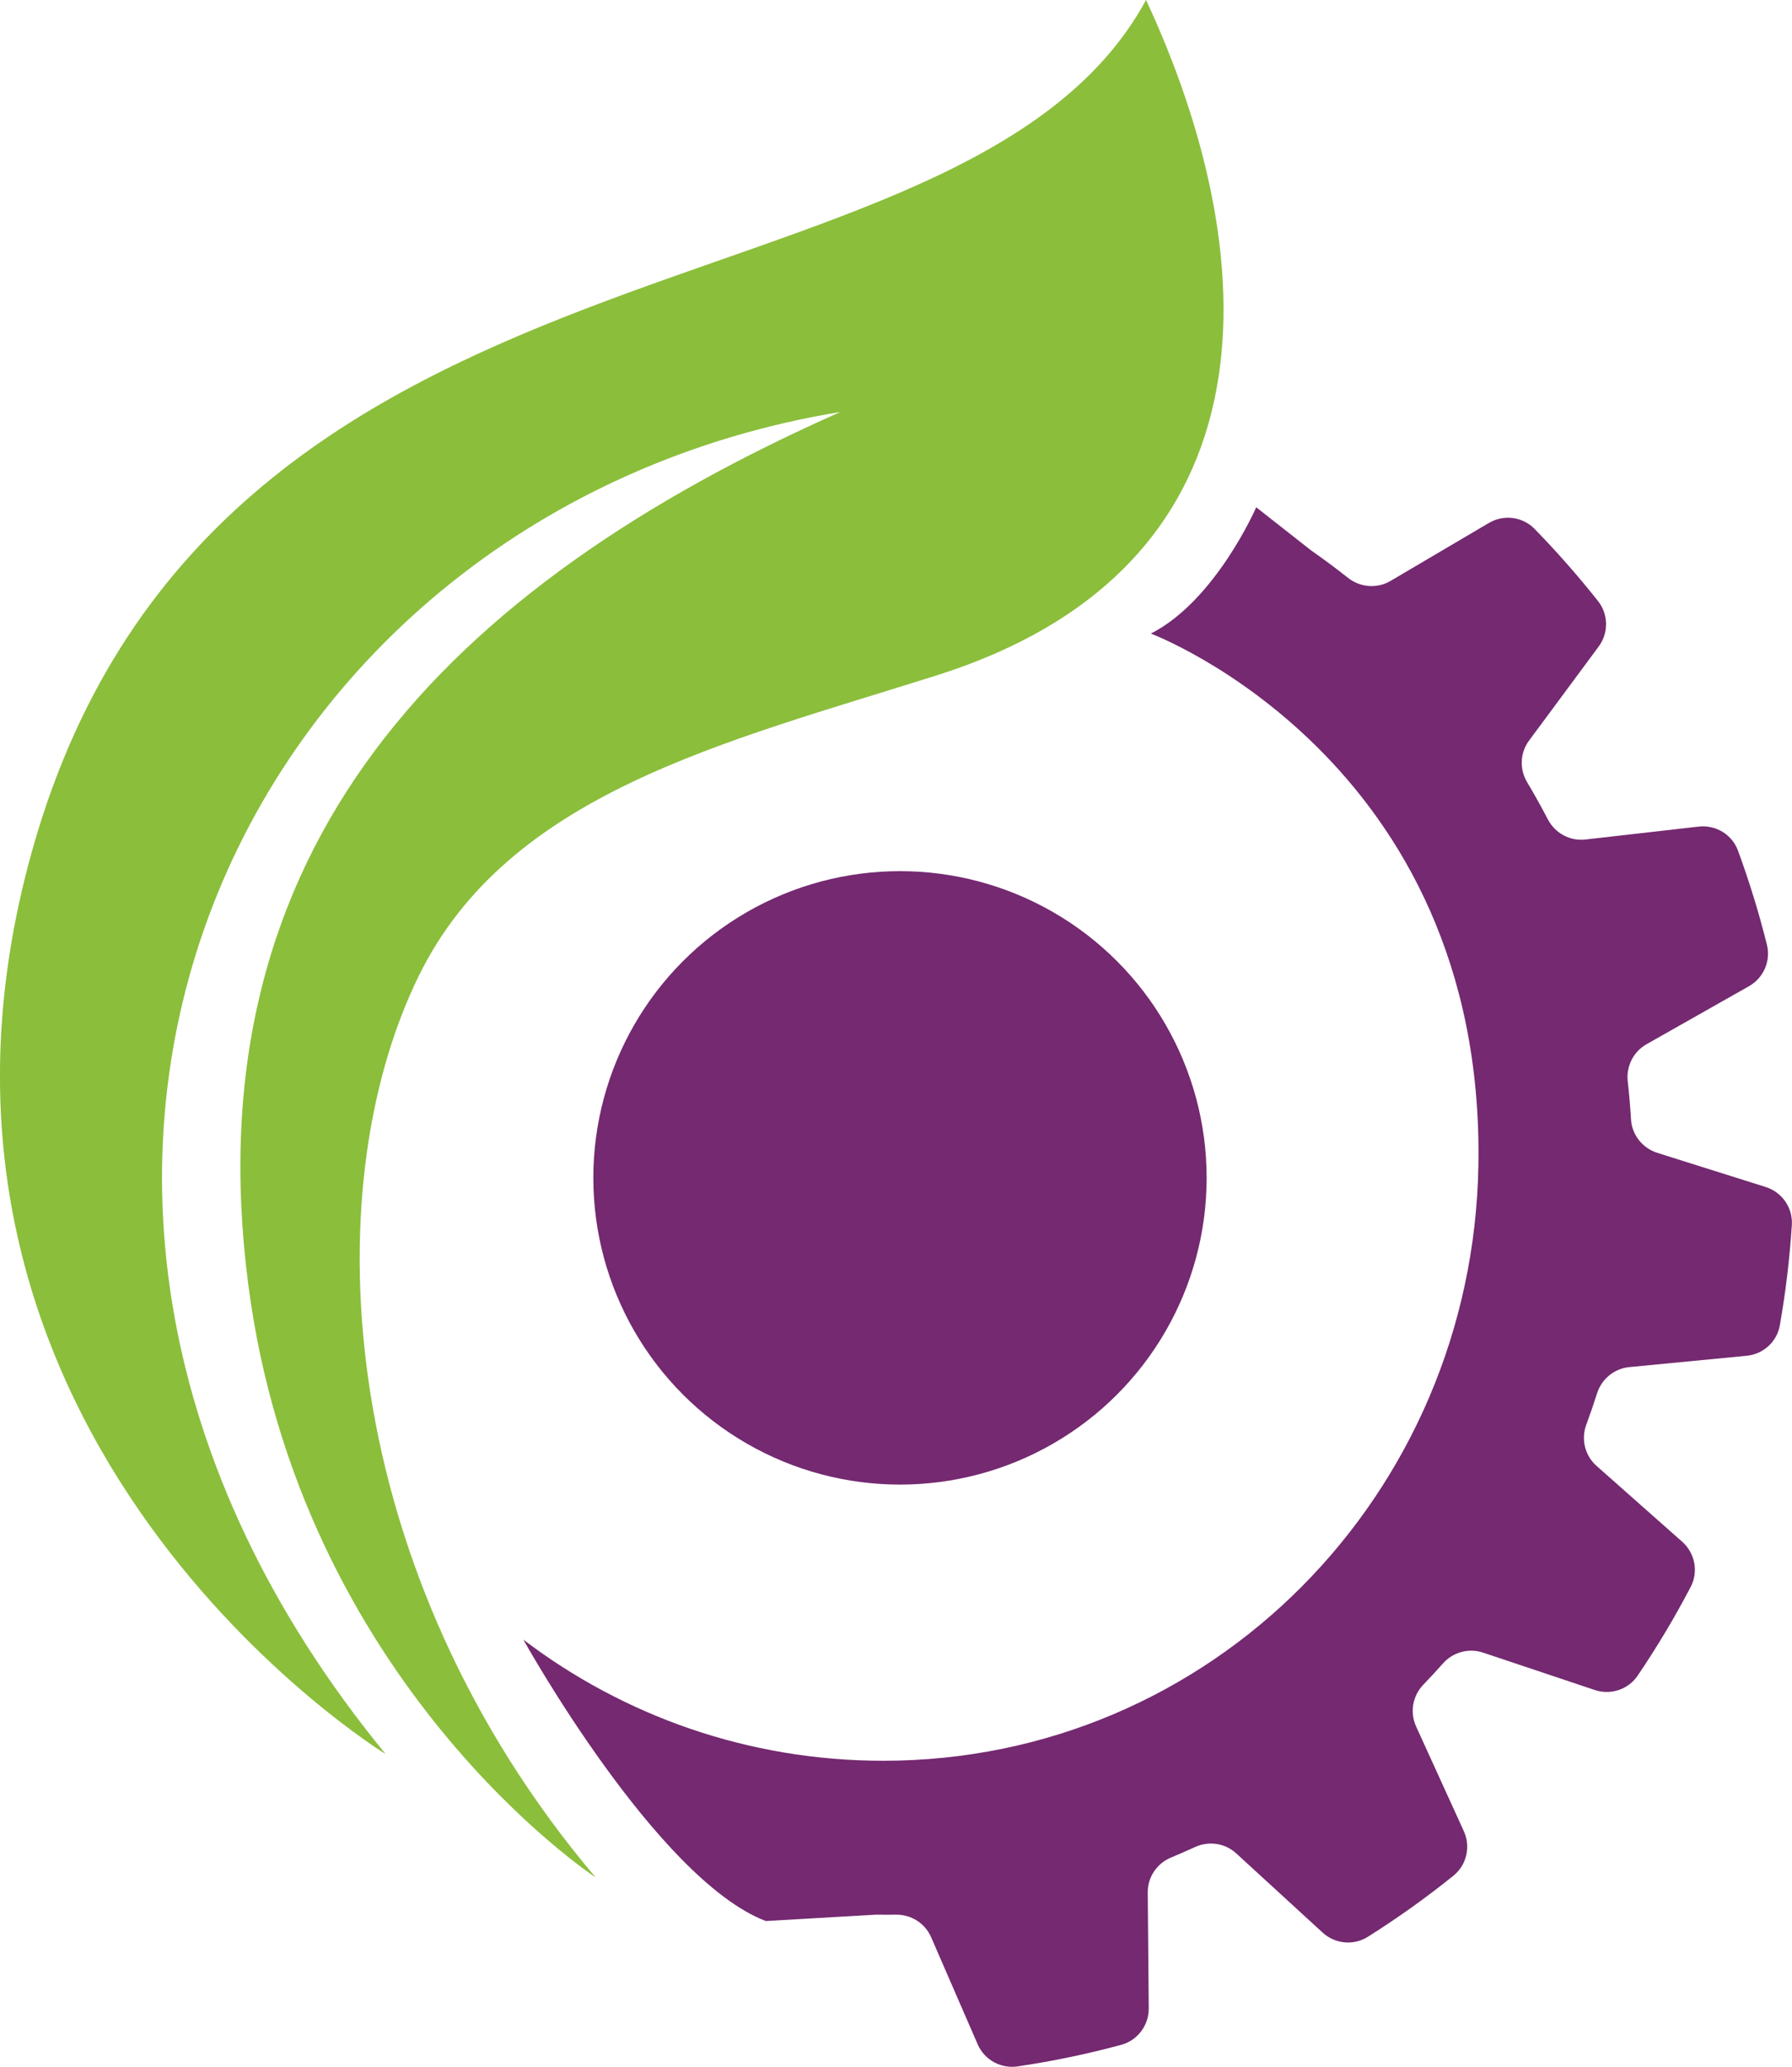
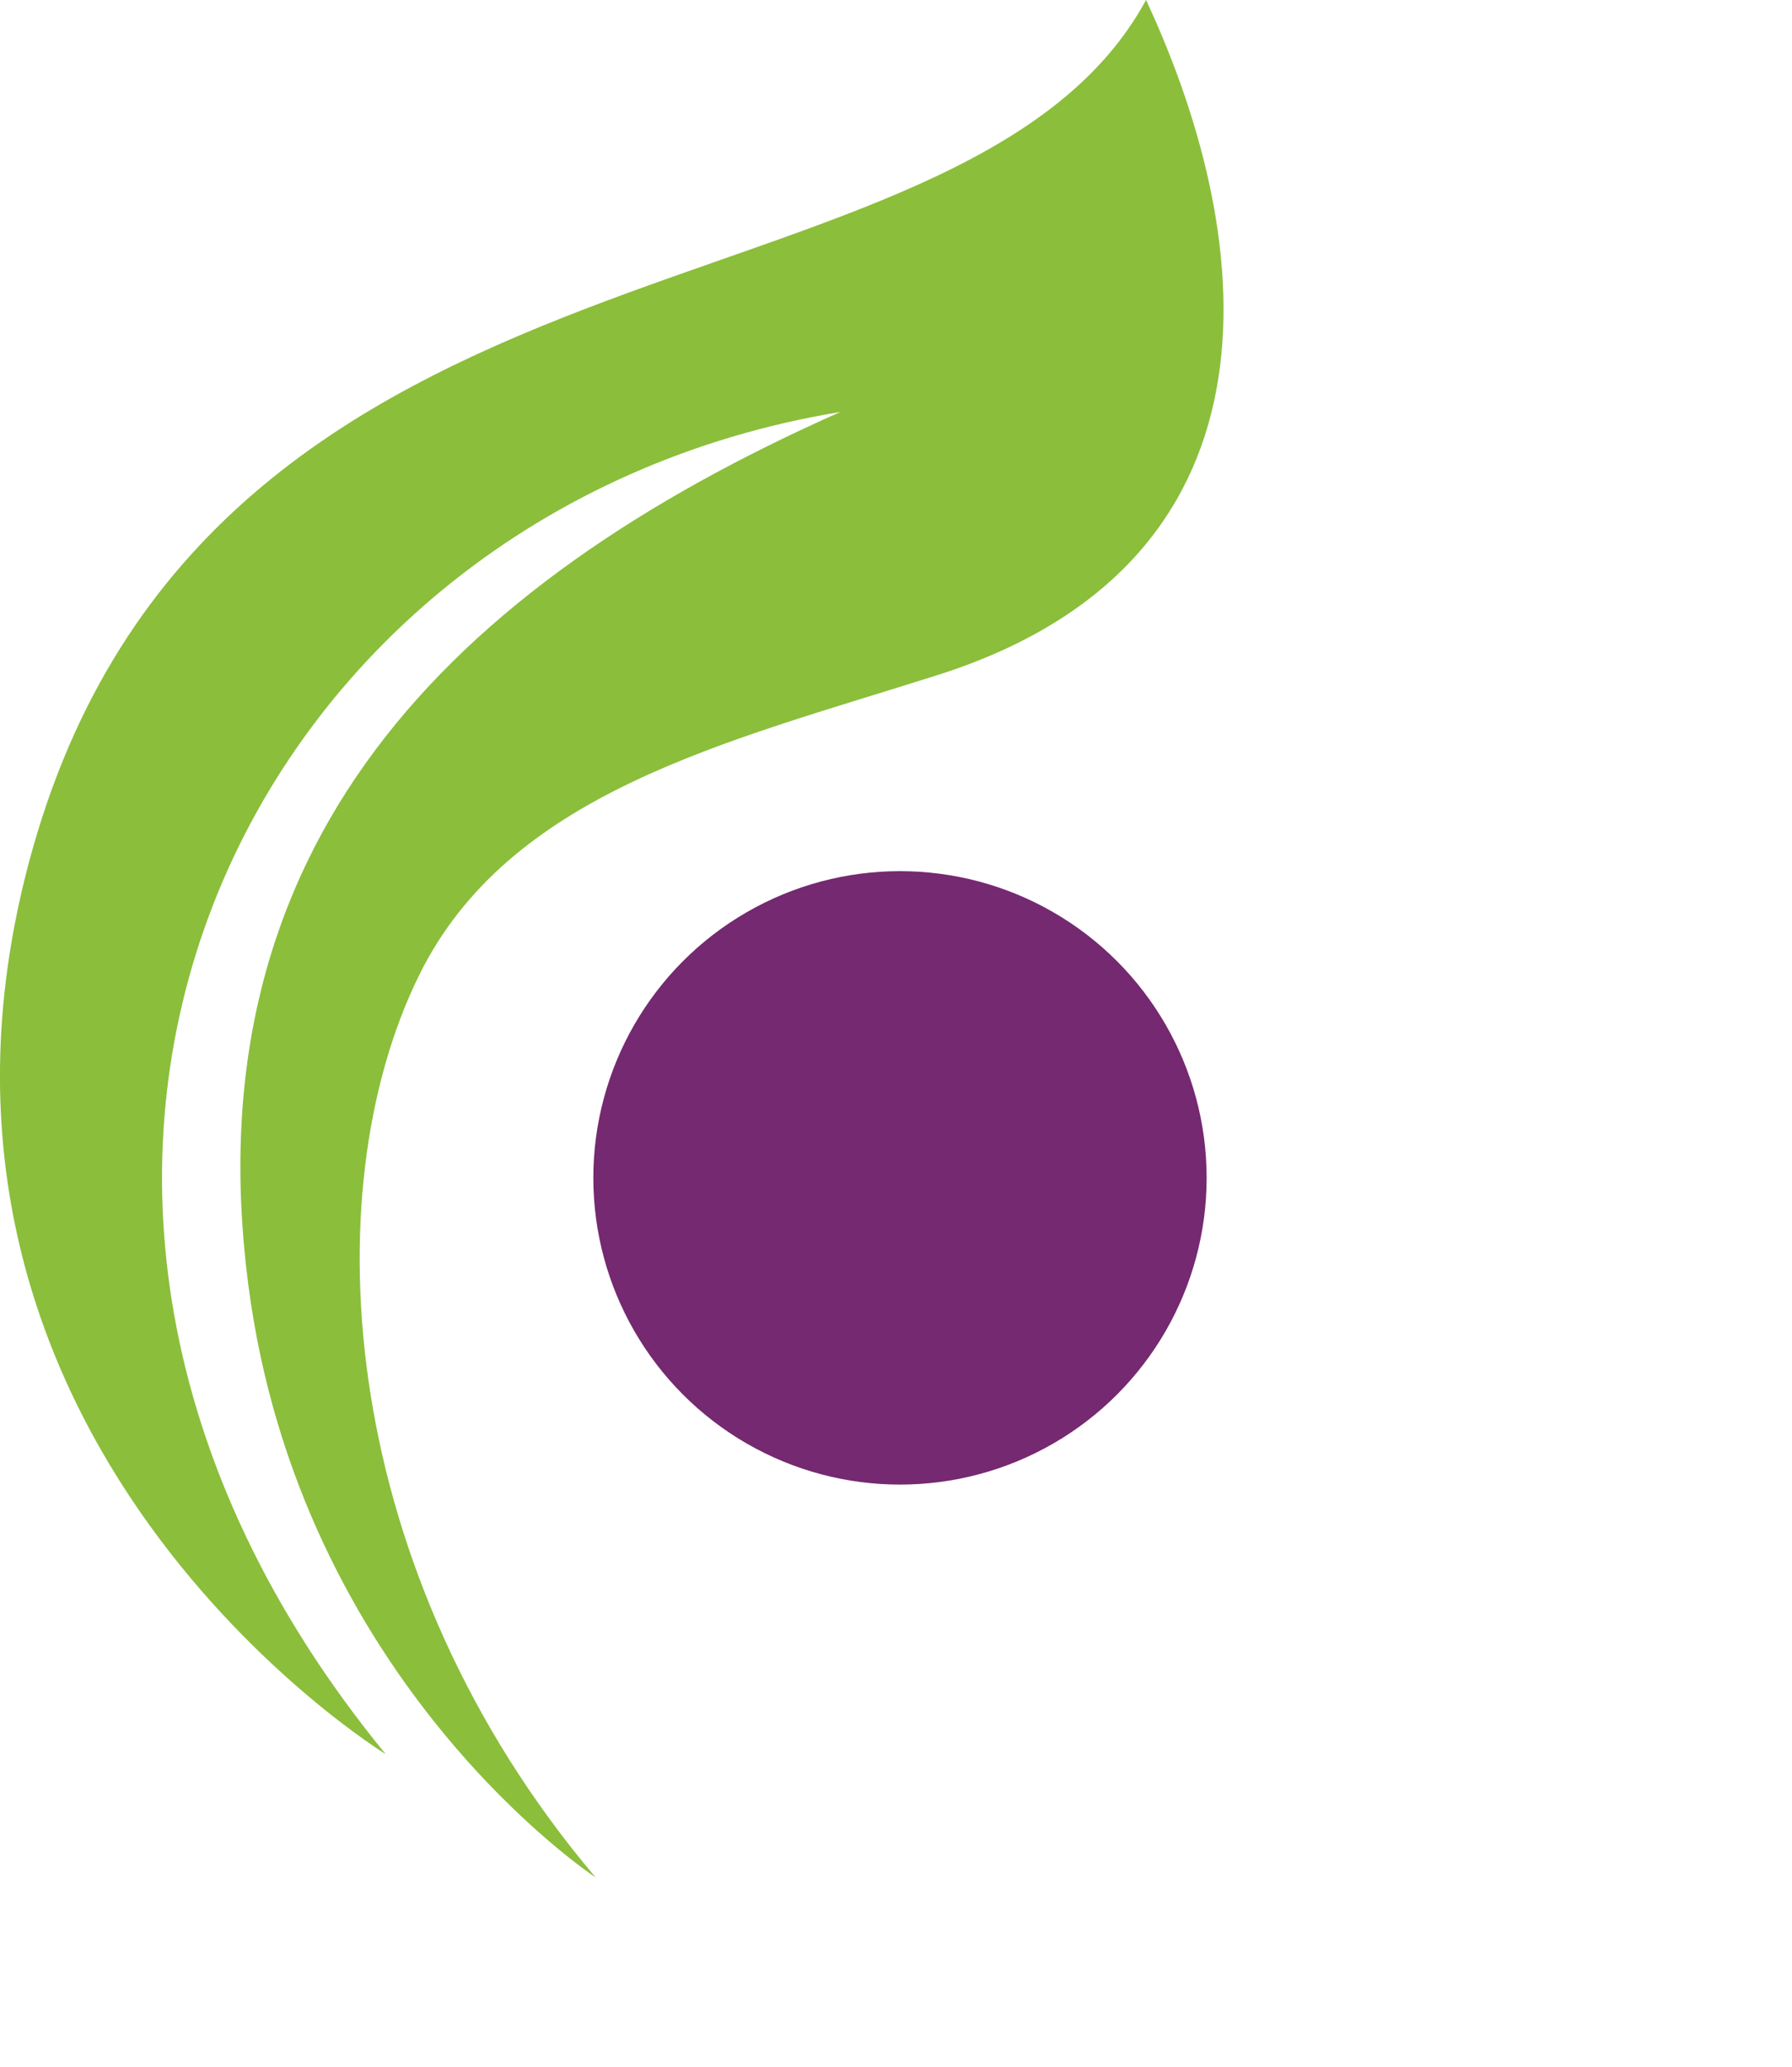
<svg xmlns="http://www.w3.org/2000/svg" id="Ebene_1" data-name="Ebene 1" viewBox="0 0 213.59 246.28">
  <defs>
    <style>
      .cls-1 {
        fill: #742970;
      }

      .cls-2 {
        fill: #8bbe3b;
      }
    </style>
  </defs>
  <g>
    <path class="cls-2" d="m70.96,223.68c-30.65-36.21-33.78-81.4-21.05-107.38,10.71-21.84,36.49-27.82,61.76-35.83,41.81-13.24,38.74-50.8,24.93-80.47C114.61,40.46,24.58,23.5,3.46,102.72c-18.4,68.98,42.51,106.31,42.51,106.31C-10.13,140.65,29.18,60.74,100.17,49.09c-46.99,20.84-77.3,51.94-70.59,103.89,6.14,47.56,41.37,70.71,41.37,70.71Z" />
-     <path class="cls-1" d="m105.28,228.17c.5,0,1,0,1.5-.01,1.81-.03,3.47,1.01,4.2,2.68l5.55,12.77c.81,1.86,2.77,2.93,4.77,2.63,4.2-.62,8.31-1.48,12.34-2.57,1.95-.53,3.29-2.32,3.28-4.34l-.12-13.81c-.02-1.83,1.09-3.47,2.78-4.17.96-.4,1.92-.82,2.86-1.25,1.64-.75,3.57-.47,4.9.75l10.31,9.45c1.48,1.35,3.68,1.57,5.38.5,3.54-2.23,6.95-4.66,10.2-7.28,1.58-1.27,2.09-3.47,1.24-5.32l-5.69-12.48c-.76-1.68-.41-3.64.87-4.97.8-.83,1.58-1.67,2.34-2.53,1.19-1.34,3.06-1.86,4.77-1.29l13.33,4.46c1.89.63,3.98-.06,5.1-1.71,2.3-3.39,4.41-6.92,6.32-10.57.95-1.81.52-4.04-1.01-5.39l-10.21-9.04c-1.39-1.23-1.86-3.18-1.22-4.91.46-1.24.89-2.49,1.29-3.75.55-1.71,2.04-2.93,3.83-3.11l13.99-1.35c1.99-.19,3.62-1.67,3.96-3.64.69-3.91,1.17-7.9,1.43-11.95.13-2.04-1.16-3.9-3.11-4.52l-12.92-4.07c-1.77-.56-3.03-2.14-3.14-3.99-.09-1.52-.22-3.03-.39-4.53-.2-1.79.67-3.53,2.23-4.42l12.22-6.92c1.74-.98,2.62-3,2.14-4.94-.95-3.82-2.11-7.57-3.45-11.22-.71-1.92-2.65-3.09-4.68-2.86l-13.5,1.54c-1.85.21-3.62-.75-4.48-2.4-.78-1.5-1.61-2.98-2.47-4.43-.93-1.55-.85-3.51.23-4.96l8.3-11.21c1.19-1.61,1.17-3.83-.07-5.4-2.38-3.01-4.91-5.88-7.58-8.62-1.43-1.46-3.68-1.74-5.44-.7l-11.73,6.91c-1.6.94-3.6.78-5.06-.37-1.44-1.14-2.91-2.23-4.41-3.28l-6.53-5.13s-4.84,11.14-12.56,15.05c0,0,39.87,14.96,39.04,63.38-.67,39.18-31.76,70.94-70.94,70.94-16.12,0-30.98-5.38-42.89-14.43,0,0,15.86,28.55,28.9,33.53l13.11-.76h.88Z" />
  </g>
  <circle class="cls-1" cx="107.27" cy="140.36" r="36.55" />
</svg>